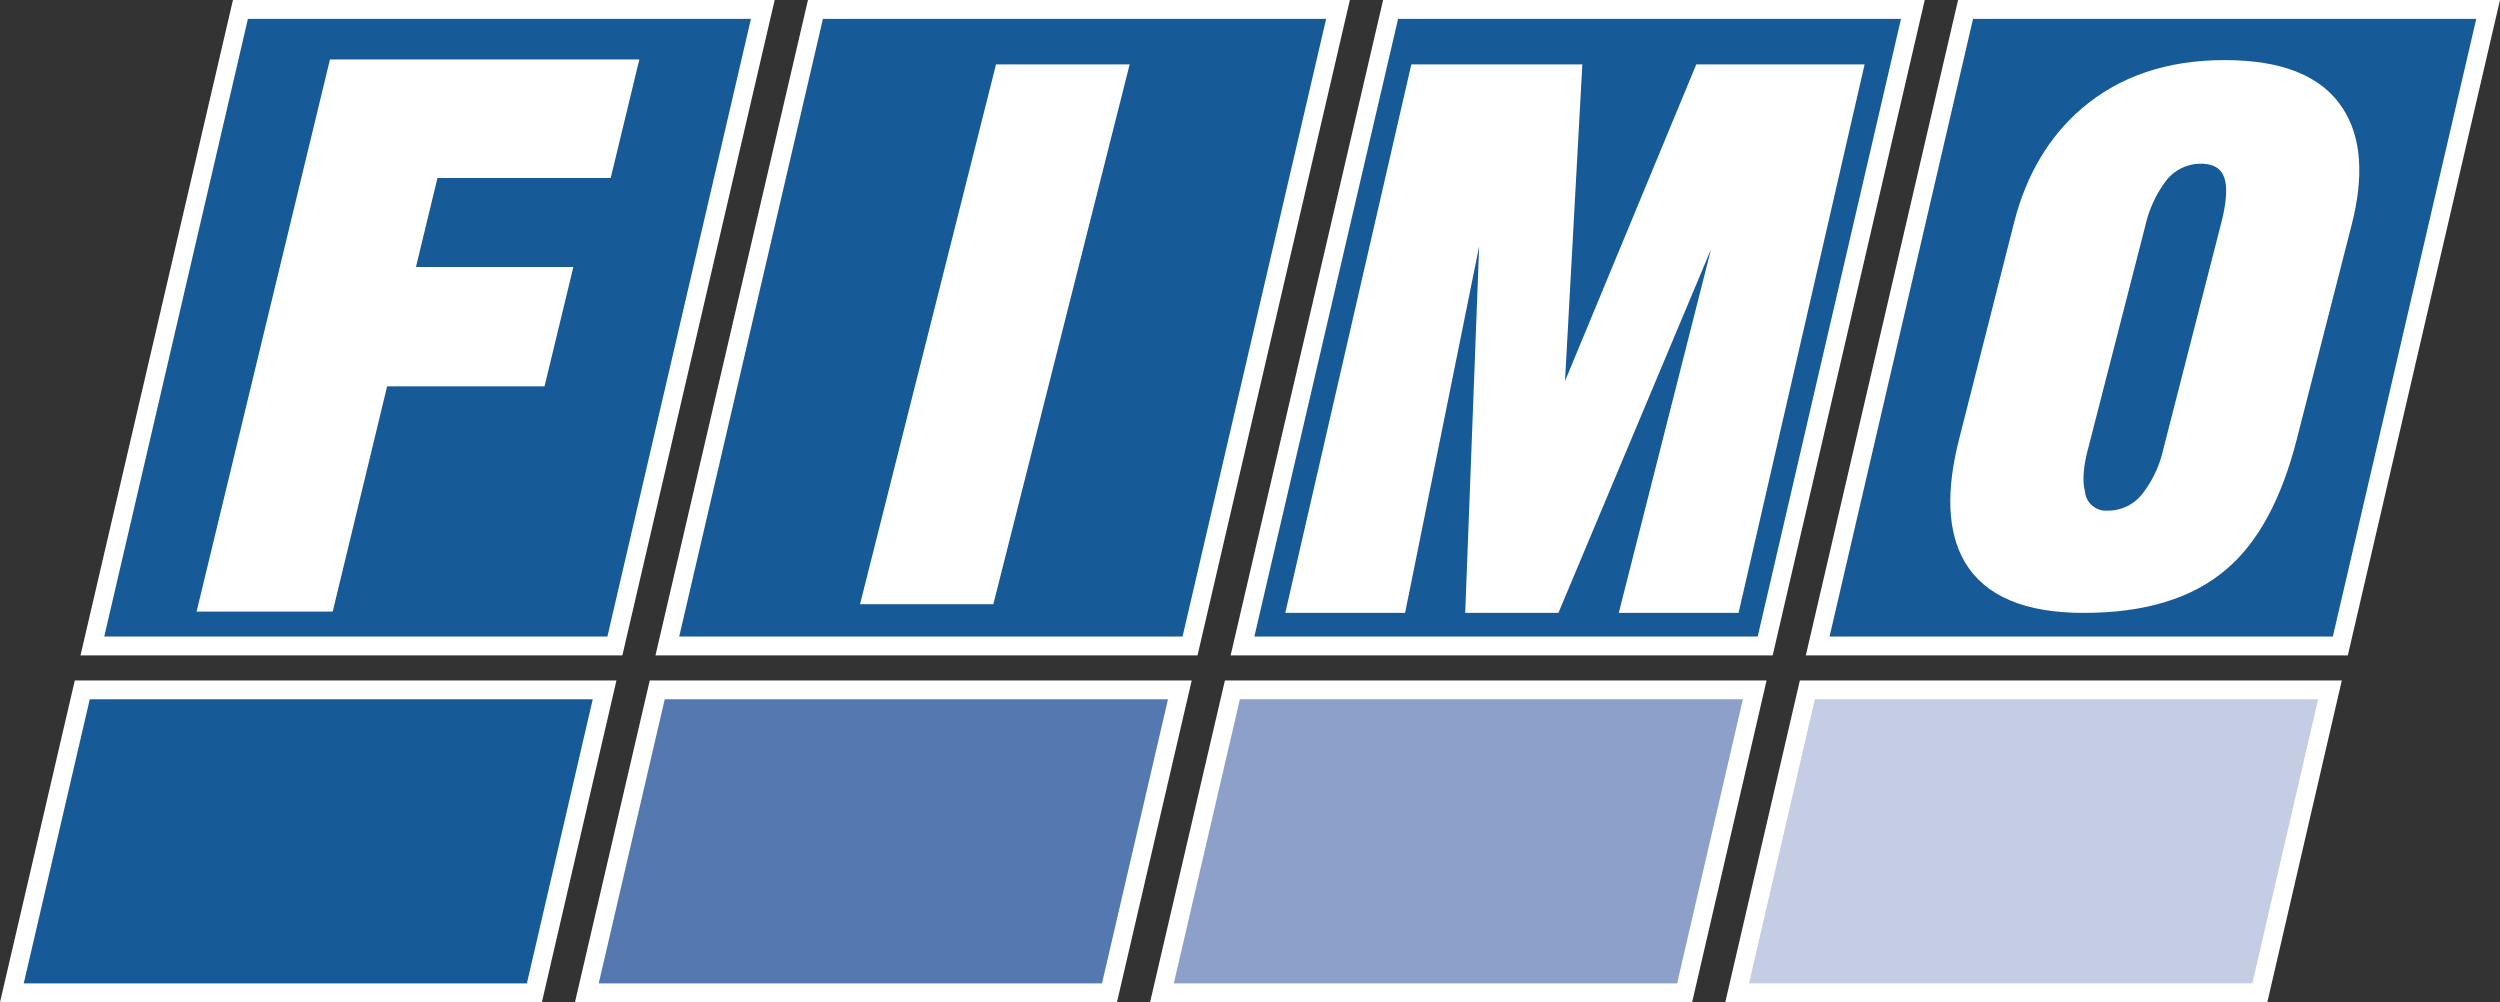
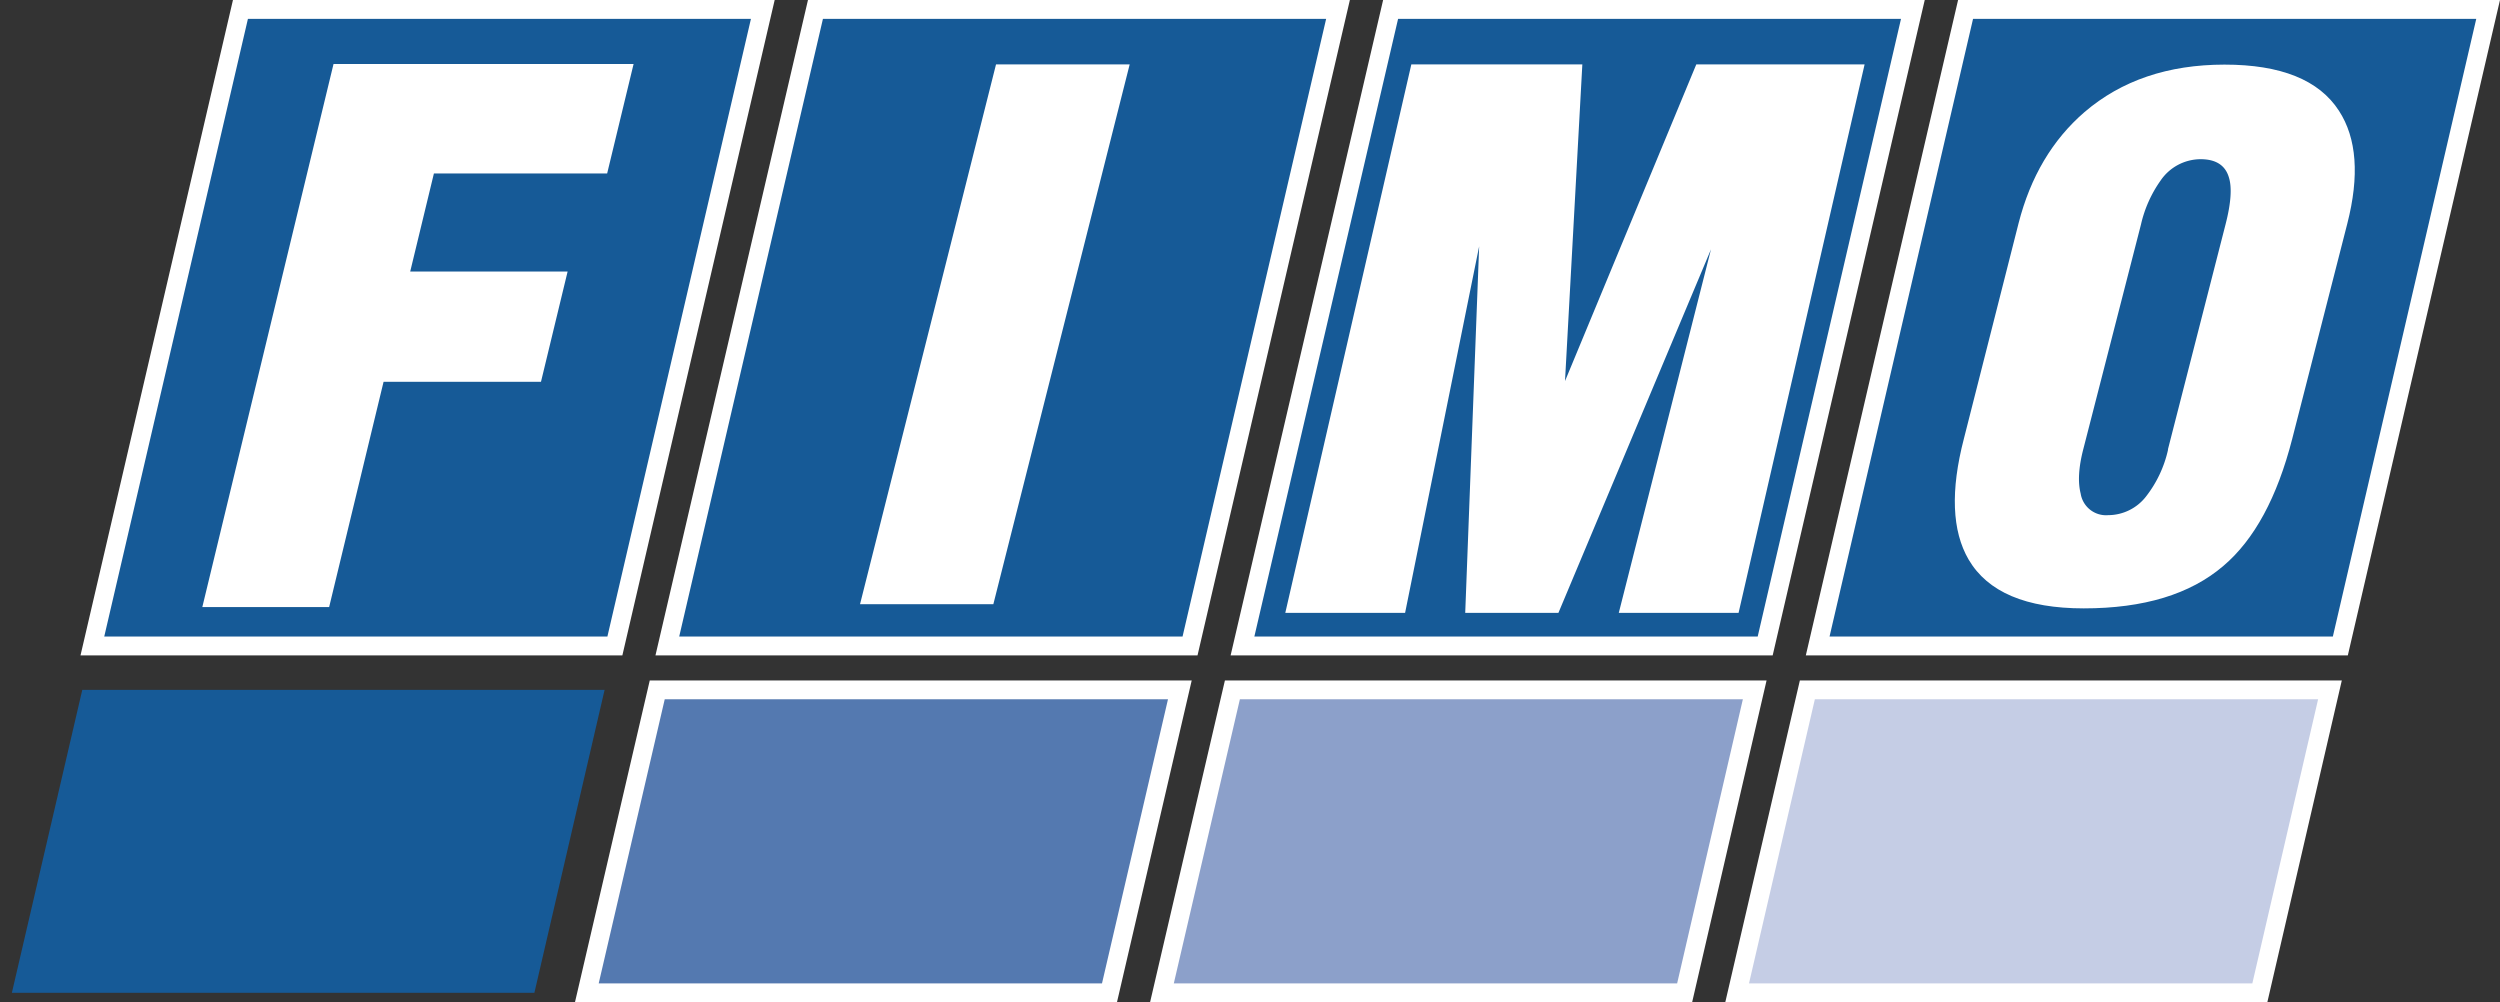
<svg xmlns="http://www.w3.org/2000/svg" viewBox="0 0 530.47 212.66">
  <rect x="0" y="0" width="530.47" height="212.66" fill="#333333" stroke="none" />
  <defs>
    <style>.cls-1,.cls-4,.cls-6{fill:none;}.cls-2{fill:#165a97;}.cls-3{clip-path:url(#clip-path);}.cls-4,.cls-6{stroke:#fff;stroke-miterlimit:3.86;}.cls-4{stroke-width:4px;}.cls-5{fill:#fff;}.cls-6{stroke-width:1.92px;}.cls-7{fill:#5479b0;}.cls-8{fill:#8ca0ca;}.cls-9{fill:#c5cde5;}</style>
    <clipPath id="clip-path" transform="translate(0 0)">
      <rect class="cls-1" width="530.47" height="212.66" />
    </clipPath>
  </defs>
  <g id="Livello_2" data-name="Livello 2">
    <g id="Livello_1-2" data-name="Livello 1">
      <polygon class="cls-2" points="51.02 2 161.86 2 130.47 137.07 19.6 137.07 51.02 2" />
      <g class="cls-3">
        <polygon class="cls-4" points="51.02 2 161.86 2 130.47 137.07 19.6 137.07 51.02 2" />
      </g>
      <polygon class="cls-2" points="173.03 2 283.91 2 252.51 137.07 141.6 137.07 173.03 2" />
      <g class="cls-3">
        <polygon class="cls-4" points="173.03 2 283.91 2 252.51 137.07 141.6 137.07 173.03 2" />
      </g>
      <polygon class="cls-2" points="295.07 2 405.89 2 374.55 137.07 263.64 137.07 295.07 2" />
      <g class="cls-3">
        <polygon class="cls-4" points="295.07 2 405.89 2 374.55 137.07 263.64 137.07 295.07 2" />
      </g>
      <polygon class="cls-2" points="417.07 2 527.95 2 496.59 137.07 385.69 137.07 417.07 2" />
      <g class="cls-3">
        <polygon class="cls-4" points="417.07 2 527.95 2 496.59 137.07 385.69 137.07 417.07 2" />
      </g>
      <polygon class="cls-5" points="128.83 36.81 92.07 36.81 87.04 57.62 120.44 57.62 114.79 81.01 81.39 81.01 69.84 128.81 42.93 128.81 70.77 13.58 134.44 13.58 128.83 36.81" />
-       <polygon class="cls-6" points="128.83 36.81 92.07 36.81 87.04 57.62 120.44 57.62 114.79 81.01 81.39 81.01 69.84 128.81 42.93 128.81 70.77 13.58 134.44 13.58 128.83 36.81" />
      <polygon class="cls-5" points="238.47 14.63 210.03 127.24 183.72 127.24 212.09 14.63 238.47 14.63" />
      <polygon class="cls-6" points="238.47 14.63 210.03 127.24 183.72 127.24 212.09 14.63 238.47 14.63" />
      <polygon class="cls-5" points="368.14 129.08 344.72 129.08 367.15 40.66 330.04 129.08 311.9 129.08 315.27 40.43 297.36 129.08 273.93 129.08 300.23 14.63 334.74 14.63 330.81 86.42 360.57 14.63 394.44 14.63 368.14 129.08" />
      <polygon class="cls-6" points="368.14 129.08 344.72 129.08 367.15 40.66 330.04 129.08 311.9 129.08 315.27 40.43 297.36 129.08 273.93 129.08 300.23 14.63 334.74 14.63 330.81 86.42 360.57 14.63 394.44 14.63 368.14 129.08" />
      <g class="cls-3">
        <path class="cls-5" d="M486.39,93.09q-4.78,18.66-14.63,27-10.51,9-29.61,9-18.36,0-24.44-10.37-5.29-9.1-1-25.62L428.31,47.4q3.78-14.8,14-23.62Q454.05,13.72,472,13.71t24.29,9.78q5.69,8.73,1.77,24Z" transform="translate(0 0)" />
-         <path class="cls-6" d="M486.39,93.09q-4.78,18.66-14.63,27-10.51,9-29.61,9-18.36,0-24.44-10.37-5.29-9.1-1-25.62L428.31,47.4q3.78-14.8,14-23.62Q454.05,13.72,472,13.71t24.29,9.78q5.69,8.73,1.77,24Z" transform="translate(0 0)" />
        <path class="cls-2" d="M460,95.39l12.23-47.76q1.74-6.75.71-10c-.76-2.57-2.78-3.85-6-3.85a10.31,10.31,0,0,0-8.48,4.52,26.12,26.12,0,0,0-4.17,9.33L442.05,95.31c-1,3.86-1.17,7-.56,9.41a5.45,5.45,0,0,0,5.84,4.59,10.2,10.2,0,0,0,8-3.92,24.91,24.91,0,0,0,4.71-10" transform="translate(0 0)" />
-         <path class="cls-6" d="M460,95.39l12.23-47.76q1.74-6.75.71-10c-.76-2.57-2.78-3.85-6-3.85a10.31,10.31,0,0,0-8.48,4.52,26.12,26.12,0,0,0-4.17,9.33L442.05,95.31c-1,3.86-1.17,7-.56,9.41a5.45,5.45,0,0,0,5.84,4.59,10.2,10.2,0,0,0,8-3.92A24.91,24.91,0,0,0,460,95.39Z" transform="translate(0 0)" />
      </g>
      <polygon class="cls-2" points="17.46 146.38 128.29 146.38 113.39 210.66 2.52 210.66 17.46 146.38" />
      <g class="cls-3">
-         <polygon class="cls-4" points="17.46 146.38 128.29 146.38 113.39 210.66 2.52 210.66 17.46 146.38" />
-       </g>
+         </g>
      <polygon class="cls-7" points="139.46 146.38 250.35 146.38 235.42 210.66 124.52 210.66 139.46 146.38" />
      <g class="cls-3">
        <polygon class="cls-4" points="139.46 146.38 250.35 146.38 235.42 210.66 124.52 210.66 139.46 146.38" />
      </g>
      <polygon class="cls-8" points="261.5 146.38 372.33 146.38 357.46 210.66 246.55 210.66 261.5 146.38" />
      <g class="cls-3">
        <polygon class="cls-4" points="261.5 146.38 372.33 146.38 357.46 210.66 246.55 210.66 261.5 146.38" />
      </g>
      <polygon class="cls-9" points="383.5 146.38 494.39 146.38 479.51 210.66 368.6 210.66 383.5 146.38" />
      <g class="cls-3">
        <polygon class="cls-4" points="383.5 146.38 494.39 146.38 479.51 210.66 368.6 210.66 383.5 146.38" />
      </g>
    </g>
  </g>
</svg>